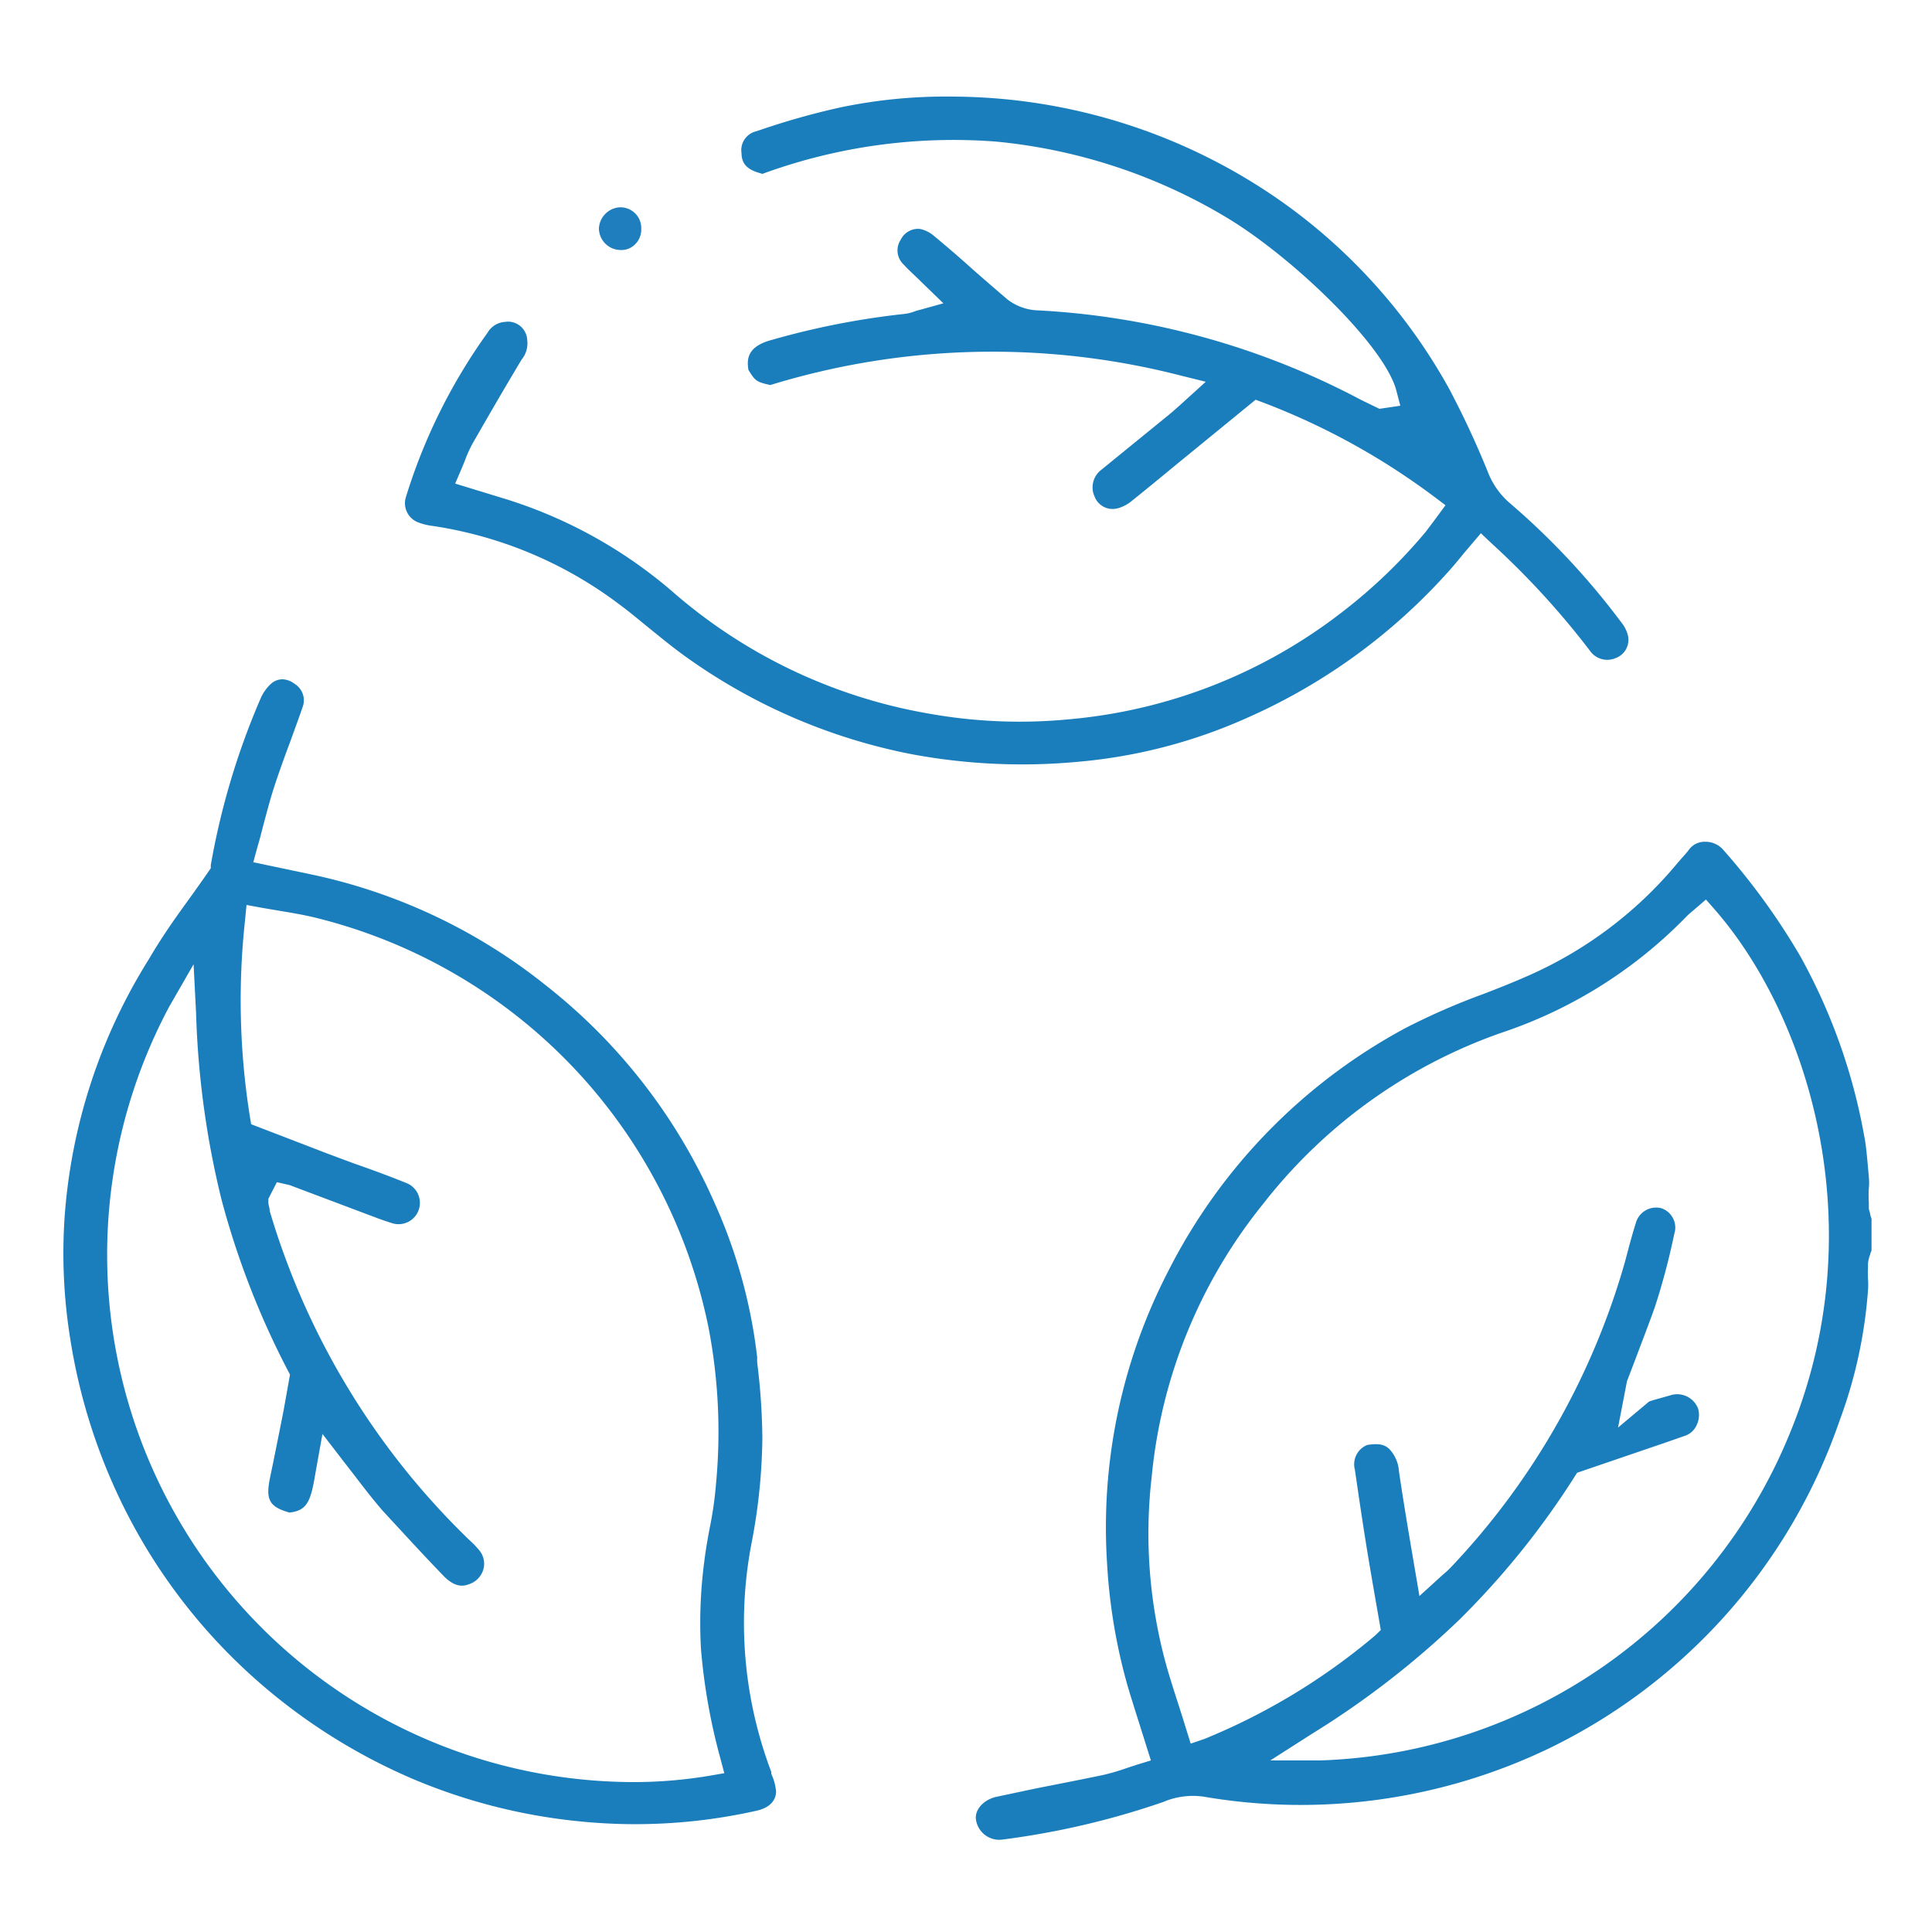
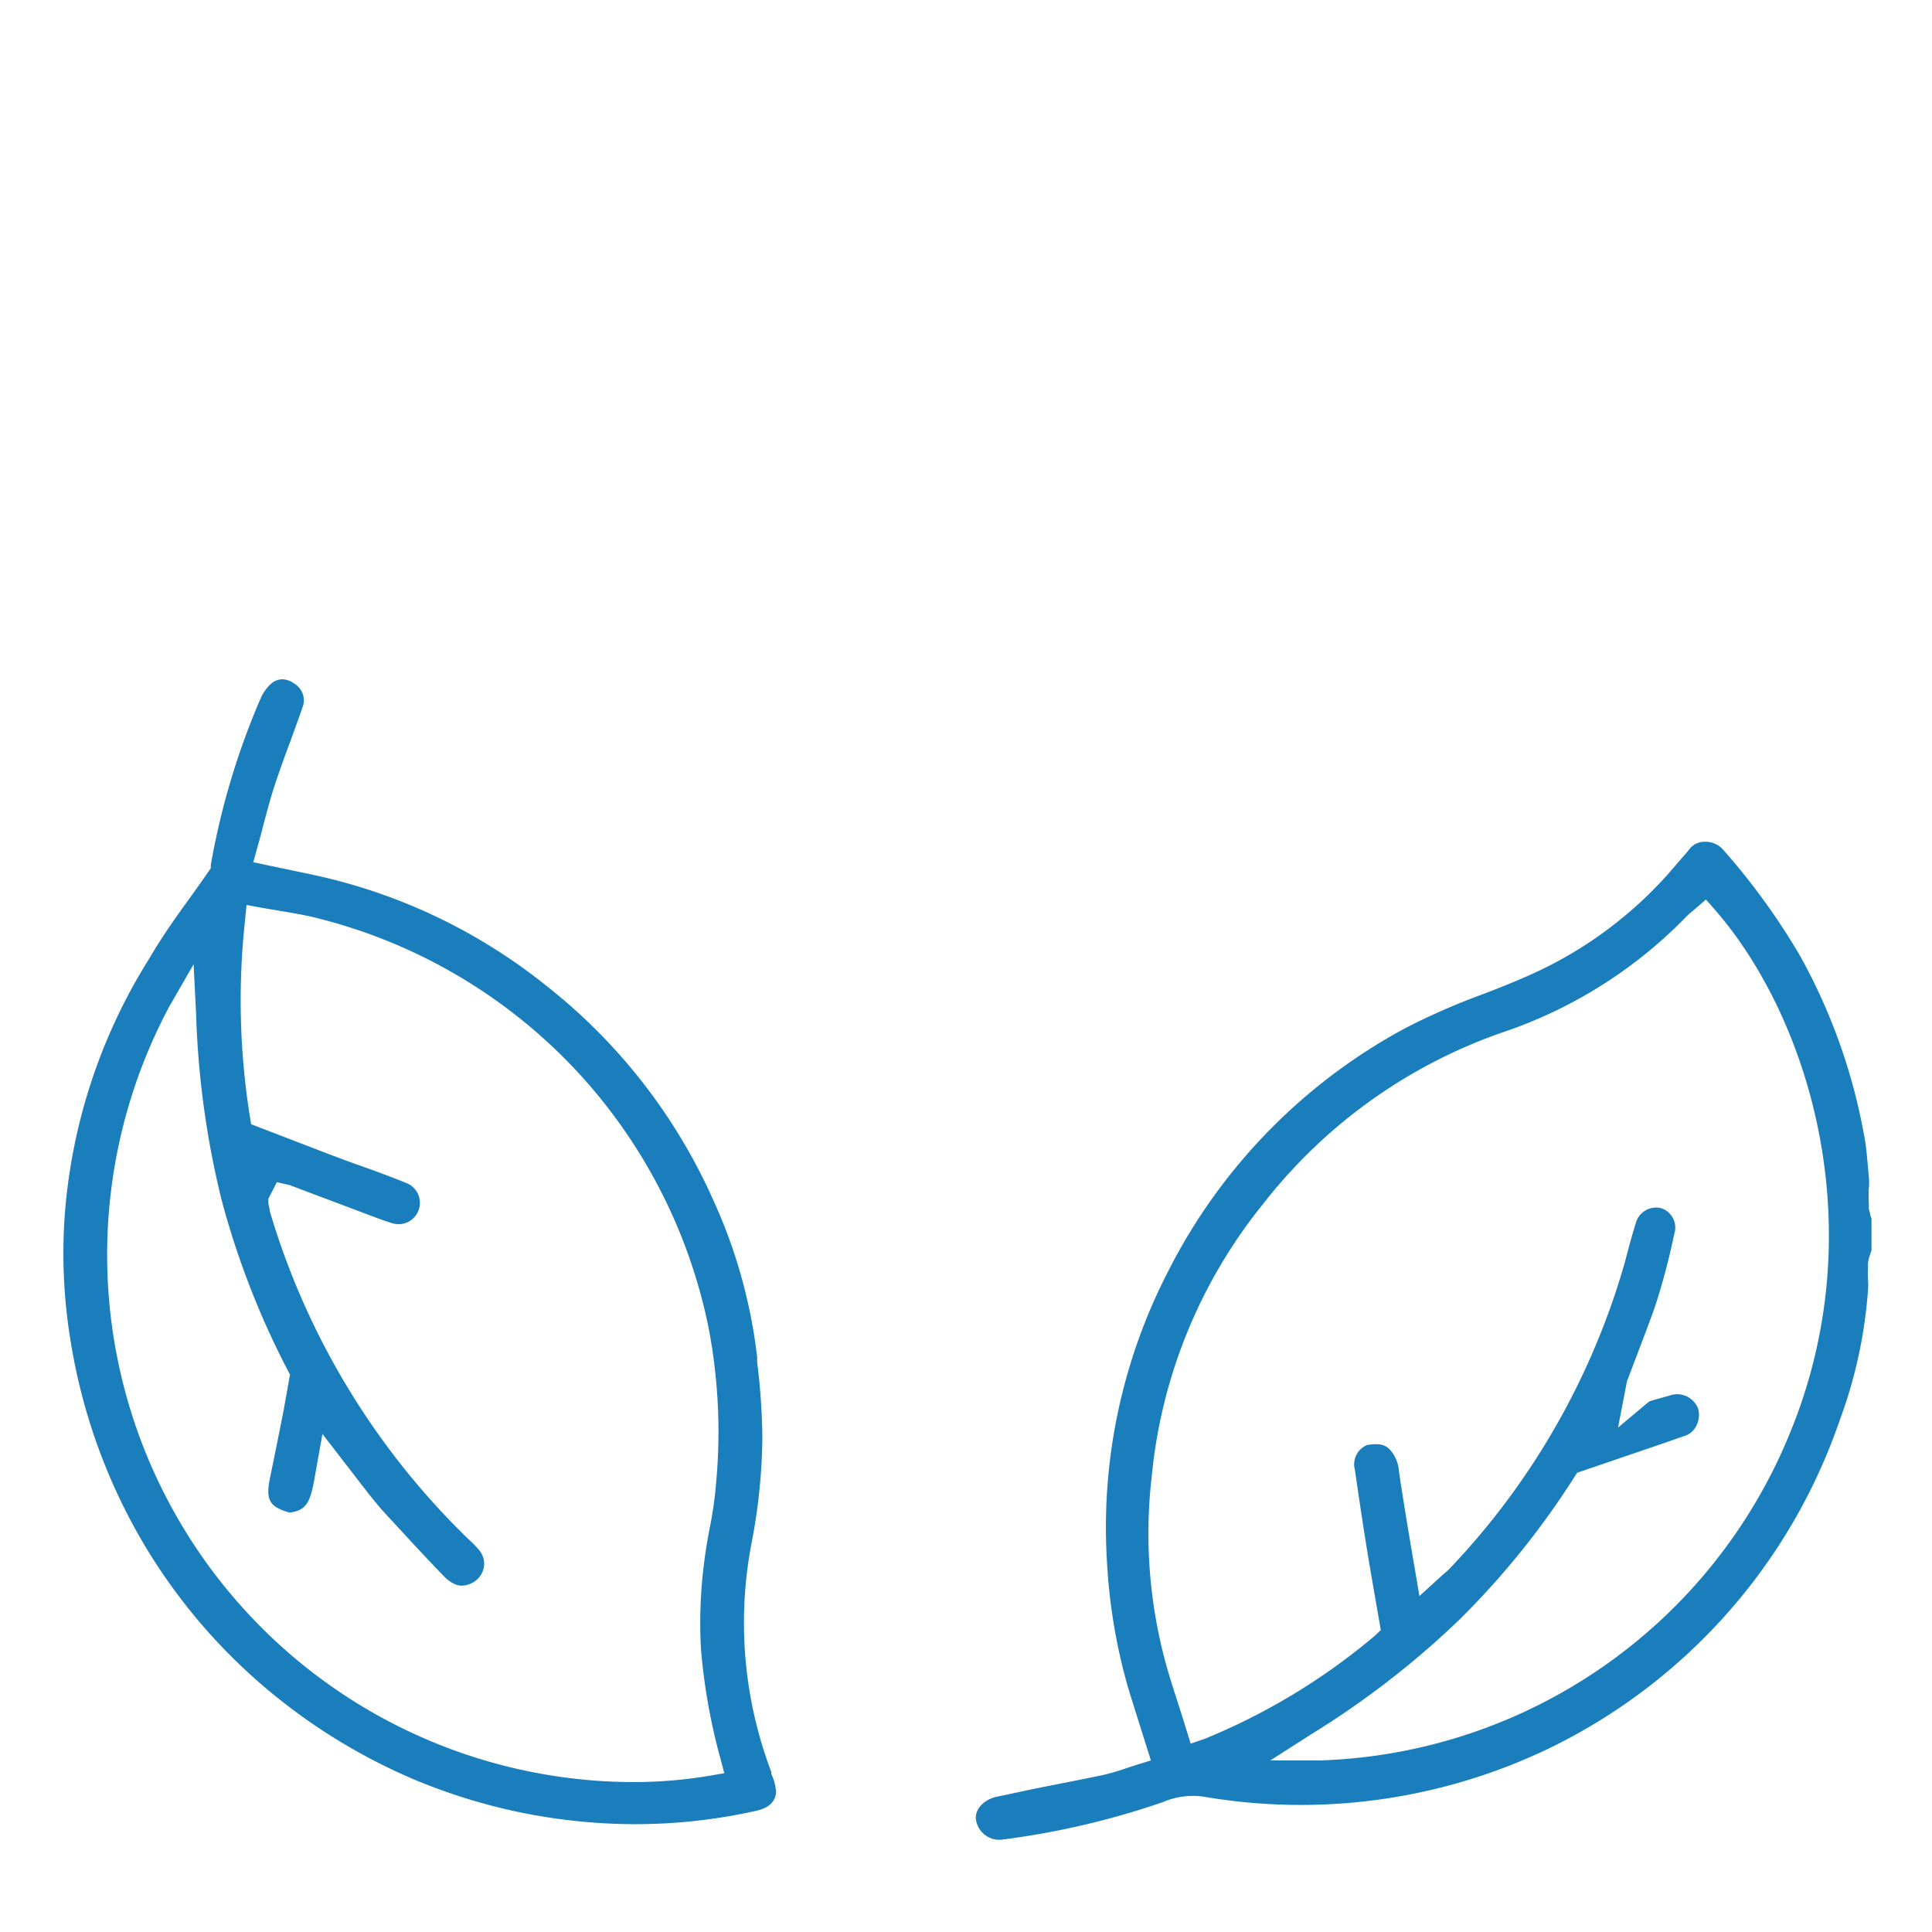
<svg xmlns="http://www.w3.org/2000/svg" viewBox="0 0 100 100" data-name="Layer 1" id="Layer_1">
  <defs>
    <style>.cls-1{fill:#1a7ebc;}.cls-2{fill:#1f7ebd;}</style>
  </defs>
  <path d="M96.79,62.78a1.05,1.05,0,0,1-.06-.24c0-.1,0-.2,0-.29a6.14,6.14,0,0,1,0-.75,2.82,2.82,0,0,0,0-.58l-.06-.69c-.05-.51-.09-1-.18-1.44a30.06,30.06,0,0,0-3.31-9.3,34.82,34.82,0,0,0-4-5.52,1.21,1.21,0,0,0-.92-.4h0a1,1,0,0,0-.81.37c-.13.18-.29.35-.44.52l-.24.28a21.07,21.07,0,0,1-7.87,5.85c-.71.31-1.42.59-2.15.87a35.08,35.08,0,0,0-4,1.75,29.32,29.32,0,0,0-12.3,12.62A28.87,28.87,0,0,0,57.3,80.89a29.18,29.18,0,0,0,1.07,6.39c.2.68.42,1.36.64,2.06l.56,1.78-.72.22-.52.17a10.86,10.86,0,0,1-1.22.36c-1.19.25-2.39.48-3.59.72L51.59,93c-.68.14-1.17.69-1.07,1.21a1.22,1.22,0,0,0,1.41,1,41.59,41.59,0,0,0,8.28-1.94A3.9,3.9,0,0,1,62.33,93a29.67,29.67,0,0,0,17.88-2.52,29.51,29.51,0,0,0,15-16.93,24.43,24.43,0,0,0,1.48-6.81h0a4,4,0,0,0,0-.49,5.53,5.53,0,0,1,0-.71.88.88,0,0,1,0-.16,1.19,1.19,0,0,1,.05-.26.64.64,0,0,1,.06-.18.53.53,0,0,1,.07-.2V63.08A1.18,1.18,0,0,1,96.79,62.78ZM92.62,74.24a27.21,27.21,0,0,1-24.3,16.88H65.75l2.16-1.38a45.4,45.4,0,0,0,7.58-5.86,42.14,42.14,0,0,0,6-7.43l.14-.22,4.57-1.56,1-.35a1,1,0,0,0,.61-.54,1.19,1.19,0,0,0,.08-.88,1.16,1.16,0,0,0-1.46-.67l-.82.23-.25.08-1.61,1.35.46-2.39.45-1.18c.33-.88.68-1.78,1-2.68.36-1.11.69-2.3,1-3.77A1.06,1.06,0,0,0,86,62.54a1.09,1.09,0,0,0-1.34.8c-.13.4-.24.81-.35,1.21-.06.24-.13.48-.19.72a38.11,38.11,0,0,1-9,15.83,4,4,0,0,1-.42.39l-1.23,1.12L73,79.85c-.21-1.25-.41-2.47-.59-3.69A1.85,1.85,0,0,0,71.91,75c-.25-.24-.56-.3-1.14-.21a1.08,1.08,0,0,0-.64,1.29c.19,1.31.38,2.61.59,3.91.15.93.31,1.85.47,2.77l.28,1.61-.29.28A33,33,0,0,1,62.36,90l-.73.25-.52-1.67c-.23-.71-.46-1.42-.67-2.13a25.57,25.57,0,0,1-.83-10,26.47,26.47,0,0,1,5.78-14.15A26.89,26.89,0,0,1,77.7,53.46a23.86,23.86,0,0,0,9.51-5.94,4.14,4.14,0,0,1,.38-.35l.71-.61.5.57C93.69,52.78,97,63.68,92.62,74.24Z" class="cls-1" />
  <path d="M39.92,91.81l0-.1a21.79,21.79,0,0,1-1-11.94,30,30,0,0,0,.54-5.37,33.9,33.9,0,0,0-.27-3.89l0-.27a27.05,27.05,0,0,0-2.26-8.1A29.26,29.26,0,0,0,28.25,51a29,29,0,0,0-12-5.71l-3.14-.66.21-.77q.15-.51.27-1c.21-.78.4-1.53.65-2.28s.53-1.52.81-2.27c.21-.58.42-1.15.62-1.73a1,1,0,0,0-.43-1.19,1.08,1.08,0,0,0-.62-.23.89.89,0,0,0-.59.23,2.21,2.21,0,0,0-.54.76,38.34,38.34,0,0,0-2.58,8.63l0,.16-.09.13c-.38.55-.75,1.07-1.11,1.57-.73,1-1.42,2-2,3A29,29,0,0,0,3.34,63.06a27.79,27.79,0,0,0,.29,6.2A30,30,0,0,0,6.16,77.5,29.4,29.4,0,0,0,13.32,87a30.07,30.07,0,0,0,8.15,5.12,29.56,29.56,0,0,0,8.7,2.17,28.63,28.63,0,0,0,9-.57c.95-.22,1-.81,1-1A2.8,2.8,0,0,0,39.92,91.81Zm-3.24.11a23.69,23.69,0,0,1-3.93.32,27.29,27.29,0,0,1-24-40.12l1.27-2.21.13,2.55a45.88,45.88,0,0,0,1.31,9.61,43,43,0,0,0,3.43,8.85l.12.23L14.68,73c-.23,1.16-.46,2.32-.7,3.47s-.05,1.52,1,1.82c.94-.1,1.11-.63,1.34-2l.37-2.07,1,1.3.69.89c.49.64.95,1.24,1.45,1.81,1,1.08,2,2.18,3.14,3.36.57.58,1,.54,1.3.42a1.14,1.14,0,0,0,.74-.74,1.08,1.08,0,0,0-.19-1,4.89,4.89,0,0,0-.44-.47l-.12-.11a39.1,39.1,0,0,1-10.3-17c0-.13-.05-.27-.07-.4l0-.23.44-.86.66.15,4.14,1.56c.37.14.74.28,1.13.4A1.1,1.1,0,1,0,21,61.22c-.89-.36-1.79-.69-2.68-1l-1.37-.51L13,58.19l-.07-.42a38.27,38.27,0,0,1-.25-10.11l.08-.82.81.15,1,.17c.67.11,1.3.22,1.92.38A27.46,27.46,0,0,1,30.2,55.82a27.55,27.55,0,0,1,6.48,12.93,28.52,28.52,0,0,1,.38,8.06,19,19,0,0,1-.33,2.3c-.11.58-.21,1.16-.28,1.74a24.35,24.35,0,0,0-.17,4.47,31,31,0,0,0,1,5.67l.21.79Z" class="cls-1" />
-   <path d="M83.63,34.06a1.09,1.09,0,0,1-1.33-.37,41.9,41.9,0,0,0-5.08-5.55l-.57-.54-.9,1.06c-.25.31-.49.6-.75.89a30.48,30.48,0,0,1-10.37,7.57,27.13,27.13,0,0,1-8.83,2.31,31.14,31.14,0,0,1-8.65-.4,29.85,29.85,0,0,1-11.81-5.15c-.59-.43-1.16-.9-1.73-1.36s-1-.83-1.53-1.22a21.23,21.23,0,0,0-9.7-4.08,3.11,3.11,0,0,1-.73-.18A1.06,1.06,0,0,1,21,25.76a29.29,29.29,0,0,1,4.23-8.53,1.13,1.13,0,0,1,.93-.57.85.85,0,0,1,.29,0,1,1,0,0,1,.84.95,1.32,1.32,0,0,1-.29,1c-.86,1.43-1.7,2.88-2.53,4.33a6.18,6.18,0,0,0-.41.91l-.17.41-.33.77,2.74.84A24.29,24.29,0,0,1,35,30.79,27.21,27.21,0,0,0,48.1,36.94a26.6,26.6,0,0,0,7.13.3,26.92,26.92,0,0,0,14.24-5.56,27.24,27.24,0,0,0,4.33-4.16l.37-.49.65-.88-.6-.45a36.16,36.16,0,0,0-8.83-4.86l-.4-.15-4.16,3.4c-.74.61-1.49,1.23-2.24,1.83a1.9,1.9,0,0,1-.74.39,1,1,0,0,1-1.2-.62A1.14,1.14,0,0,1,57,24.32l3.45-2.81c.18-.14.35-.3.57-.49l1.39-1.26-1.37-.34a39.12,39.12,0,0,0-21.17.51c-.71-.16-.78-.21-1.13-.78-.11-.63,0-1.24,1.22-1.56a40.75,40.75,0,0,1,6.75-1.33,2.28,2.28,0,0,0,.6-.13,1.6,1.6,0,0,1,.26-.08l1.26-.35-1.34-1.3c-.26-.25-.5-.47-.72-.71a1,1,0,0,1-.15-1.28,1,1,0,0,1,1-.56,1.63,1.63,0,0,1,.71.35c.6.5,1.19,1,1.78,1.53s1.34,1.17,2,1.74a2.71,2.71,0,0,0,1.52.59A40.14,40.14,0,0,1,70.45,20.7l.7.34.25.12L72.48,21l-.21-.8c-.63-2.36-5.49-7-8.88-9A28.43,28.43,0,0,0,51.57,7.33,28.75,28.75,0,0,0,39.46,9l-.26-.08c-.7-.23-.81-.61-.82-1a1,1,0,0,1,.71-1.11l.28-.09a38.62,38.62,0,0,1,4.08-1.15A26.7,26.7,0,0,1,49.35,5a29.79,29.79,0,0,1,17.08,5.5A29.11,29.11,0,0,1,75,20.11a46.81,46.81,0,0,1,2,4.29A4.06,4.06,0,0,0,78.1,26a38.19,38.19,0,0,1,5.83,6.23,1.69,1.69,0,0,1,.33.66A1,1,0,0,1,83.63,34.06Z" class="cls-1" />
-   <path d="M33.19,11.81a1.09,1.09,0,0,1-.31.83,1,1,0,0,1-.76.3A1.13,1.13,0,0,1,31,11.83a1.15,1.15,0,0,1,1.08-1.1h0a1.08,1.08,0,0,1,.77.29A1.05,1.05,0,0,1,33.19,11.81Z" class="cls-2" />
</svg>